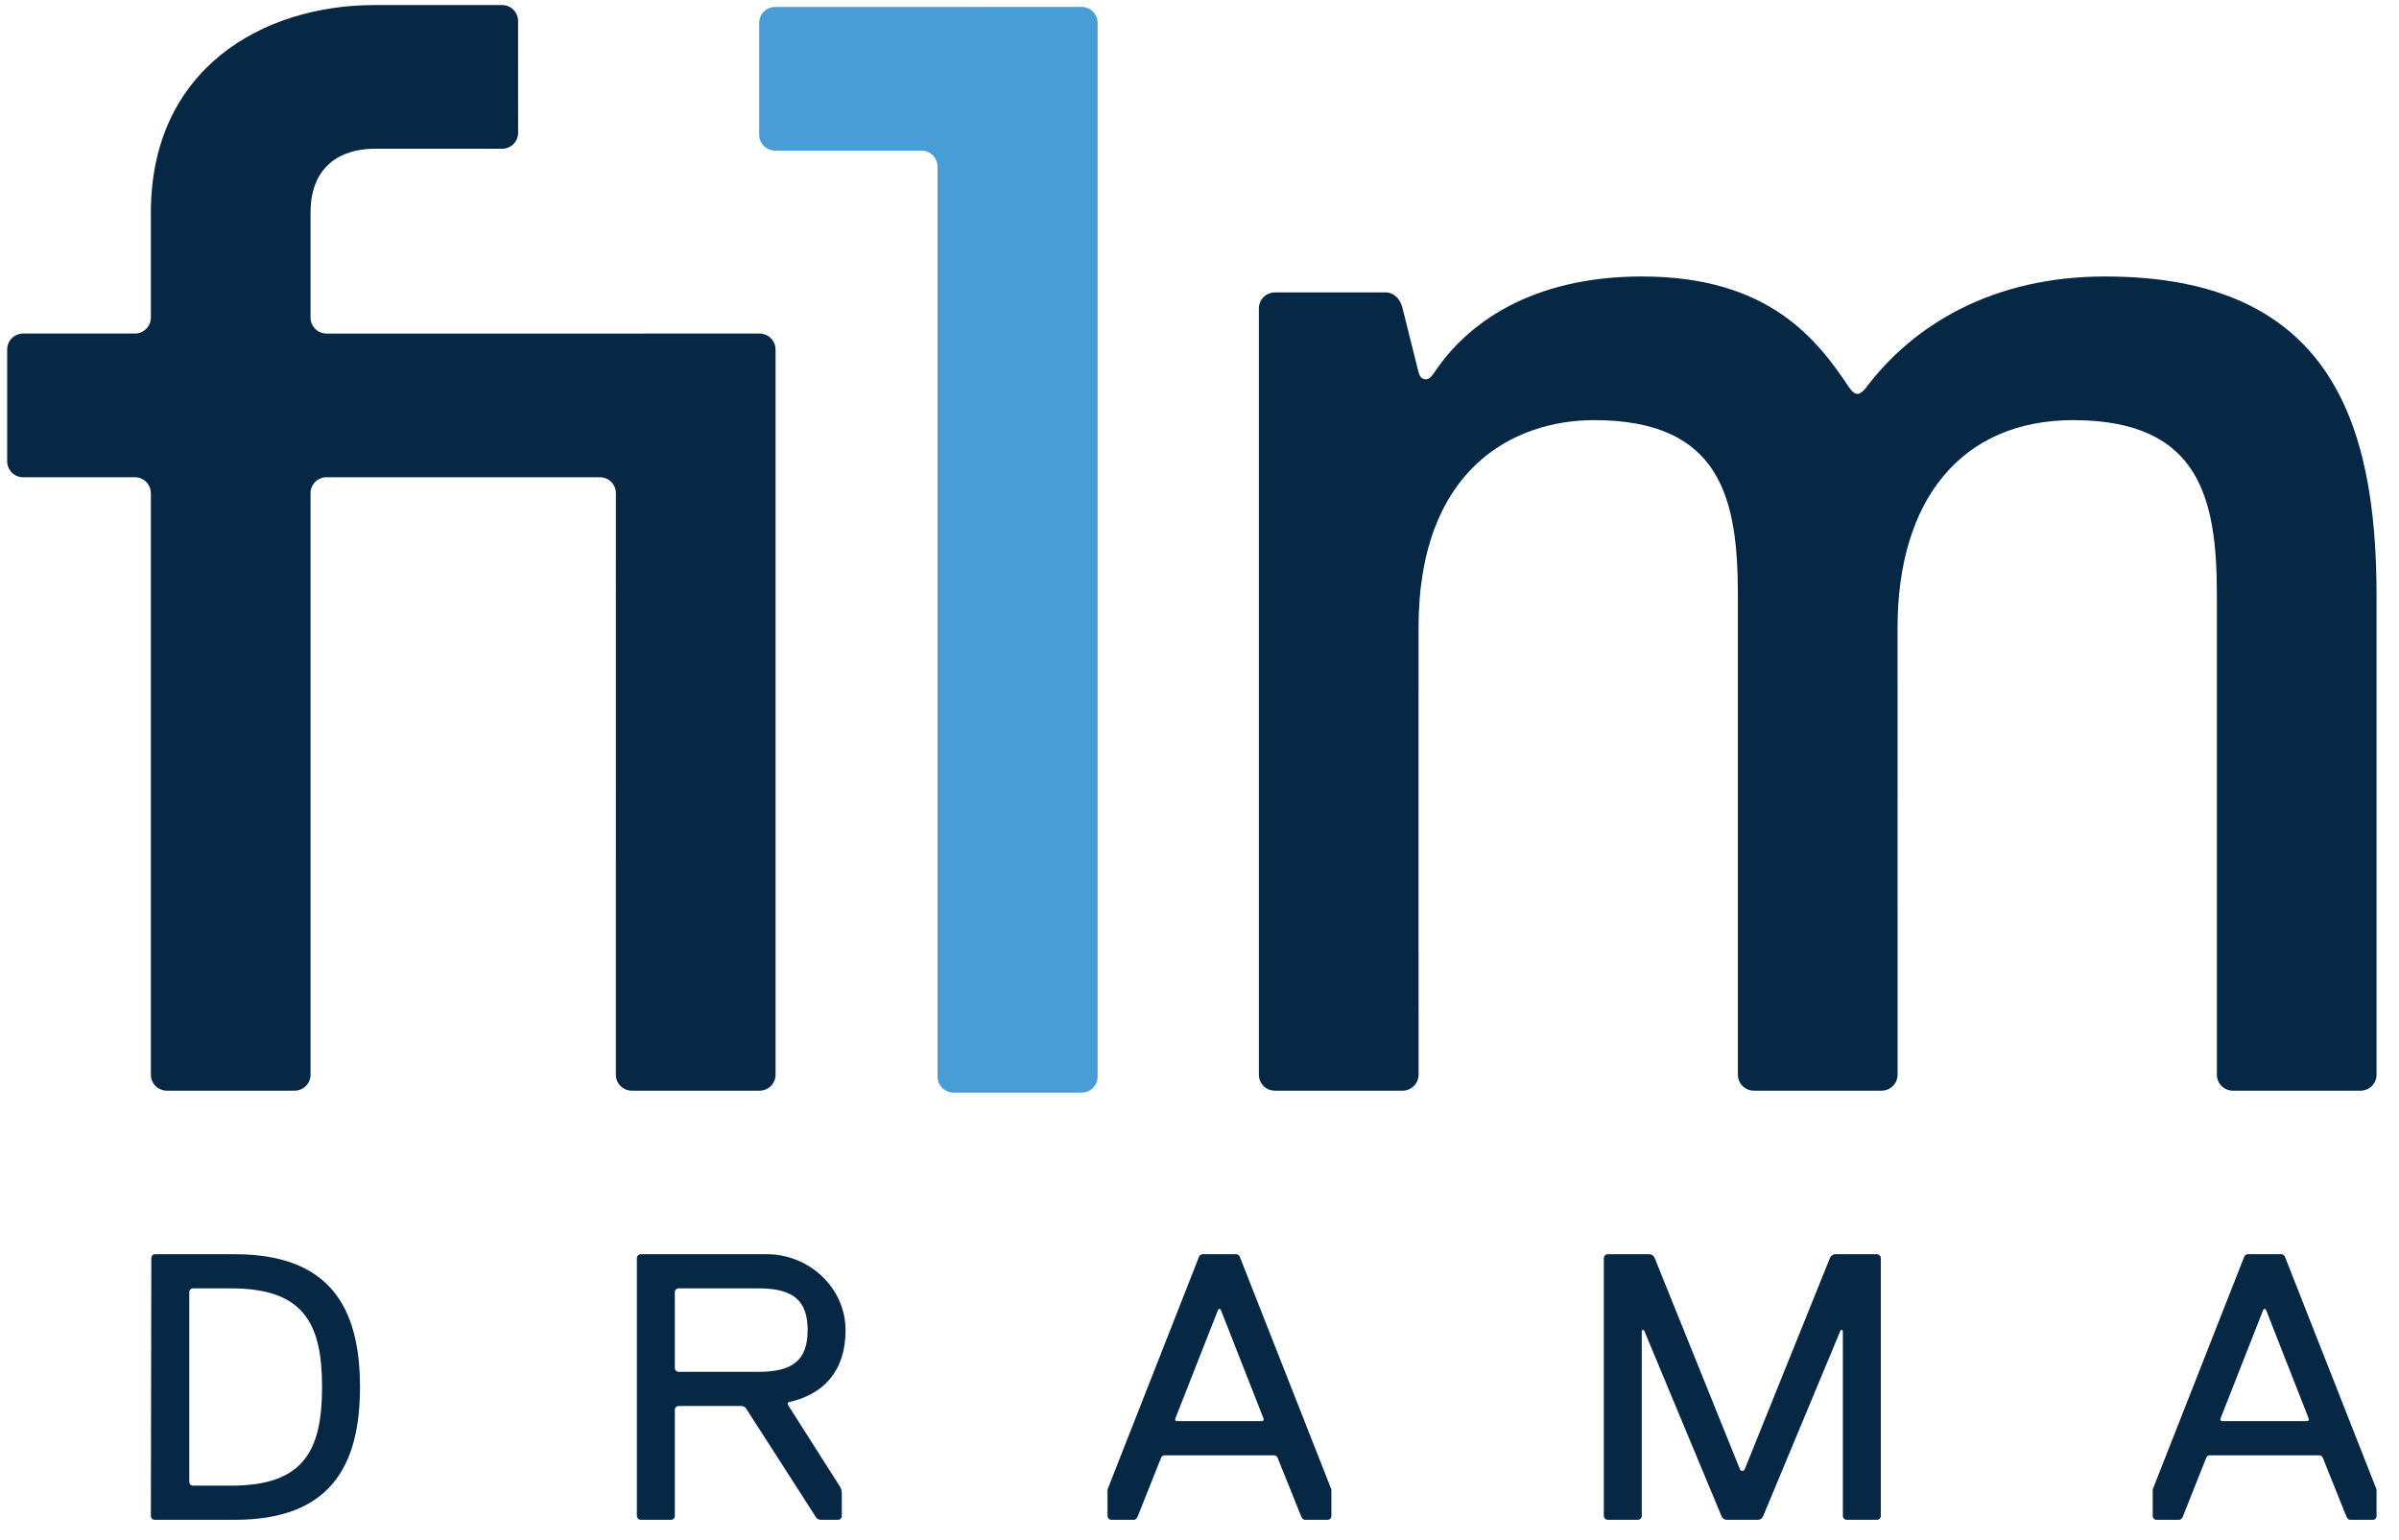
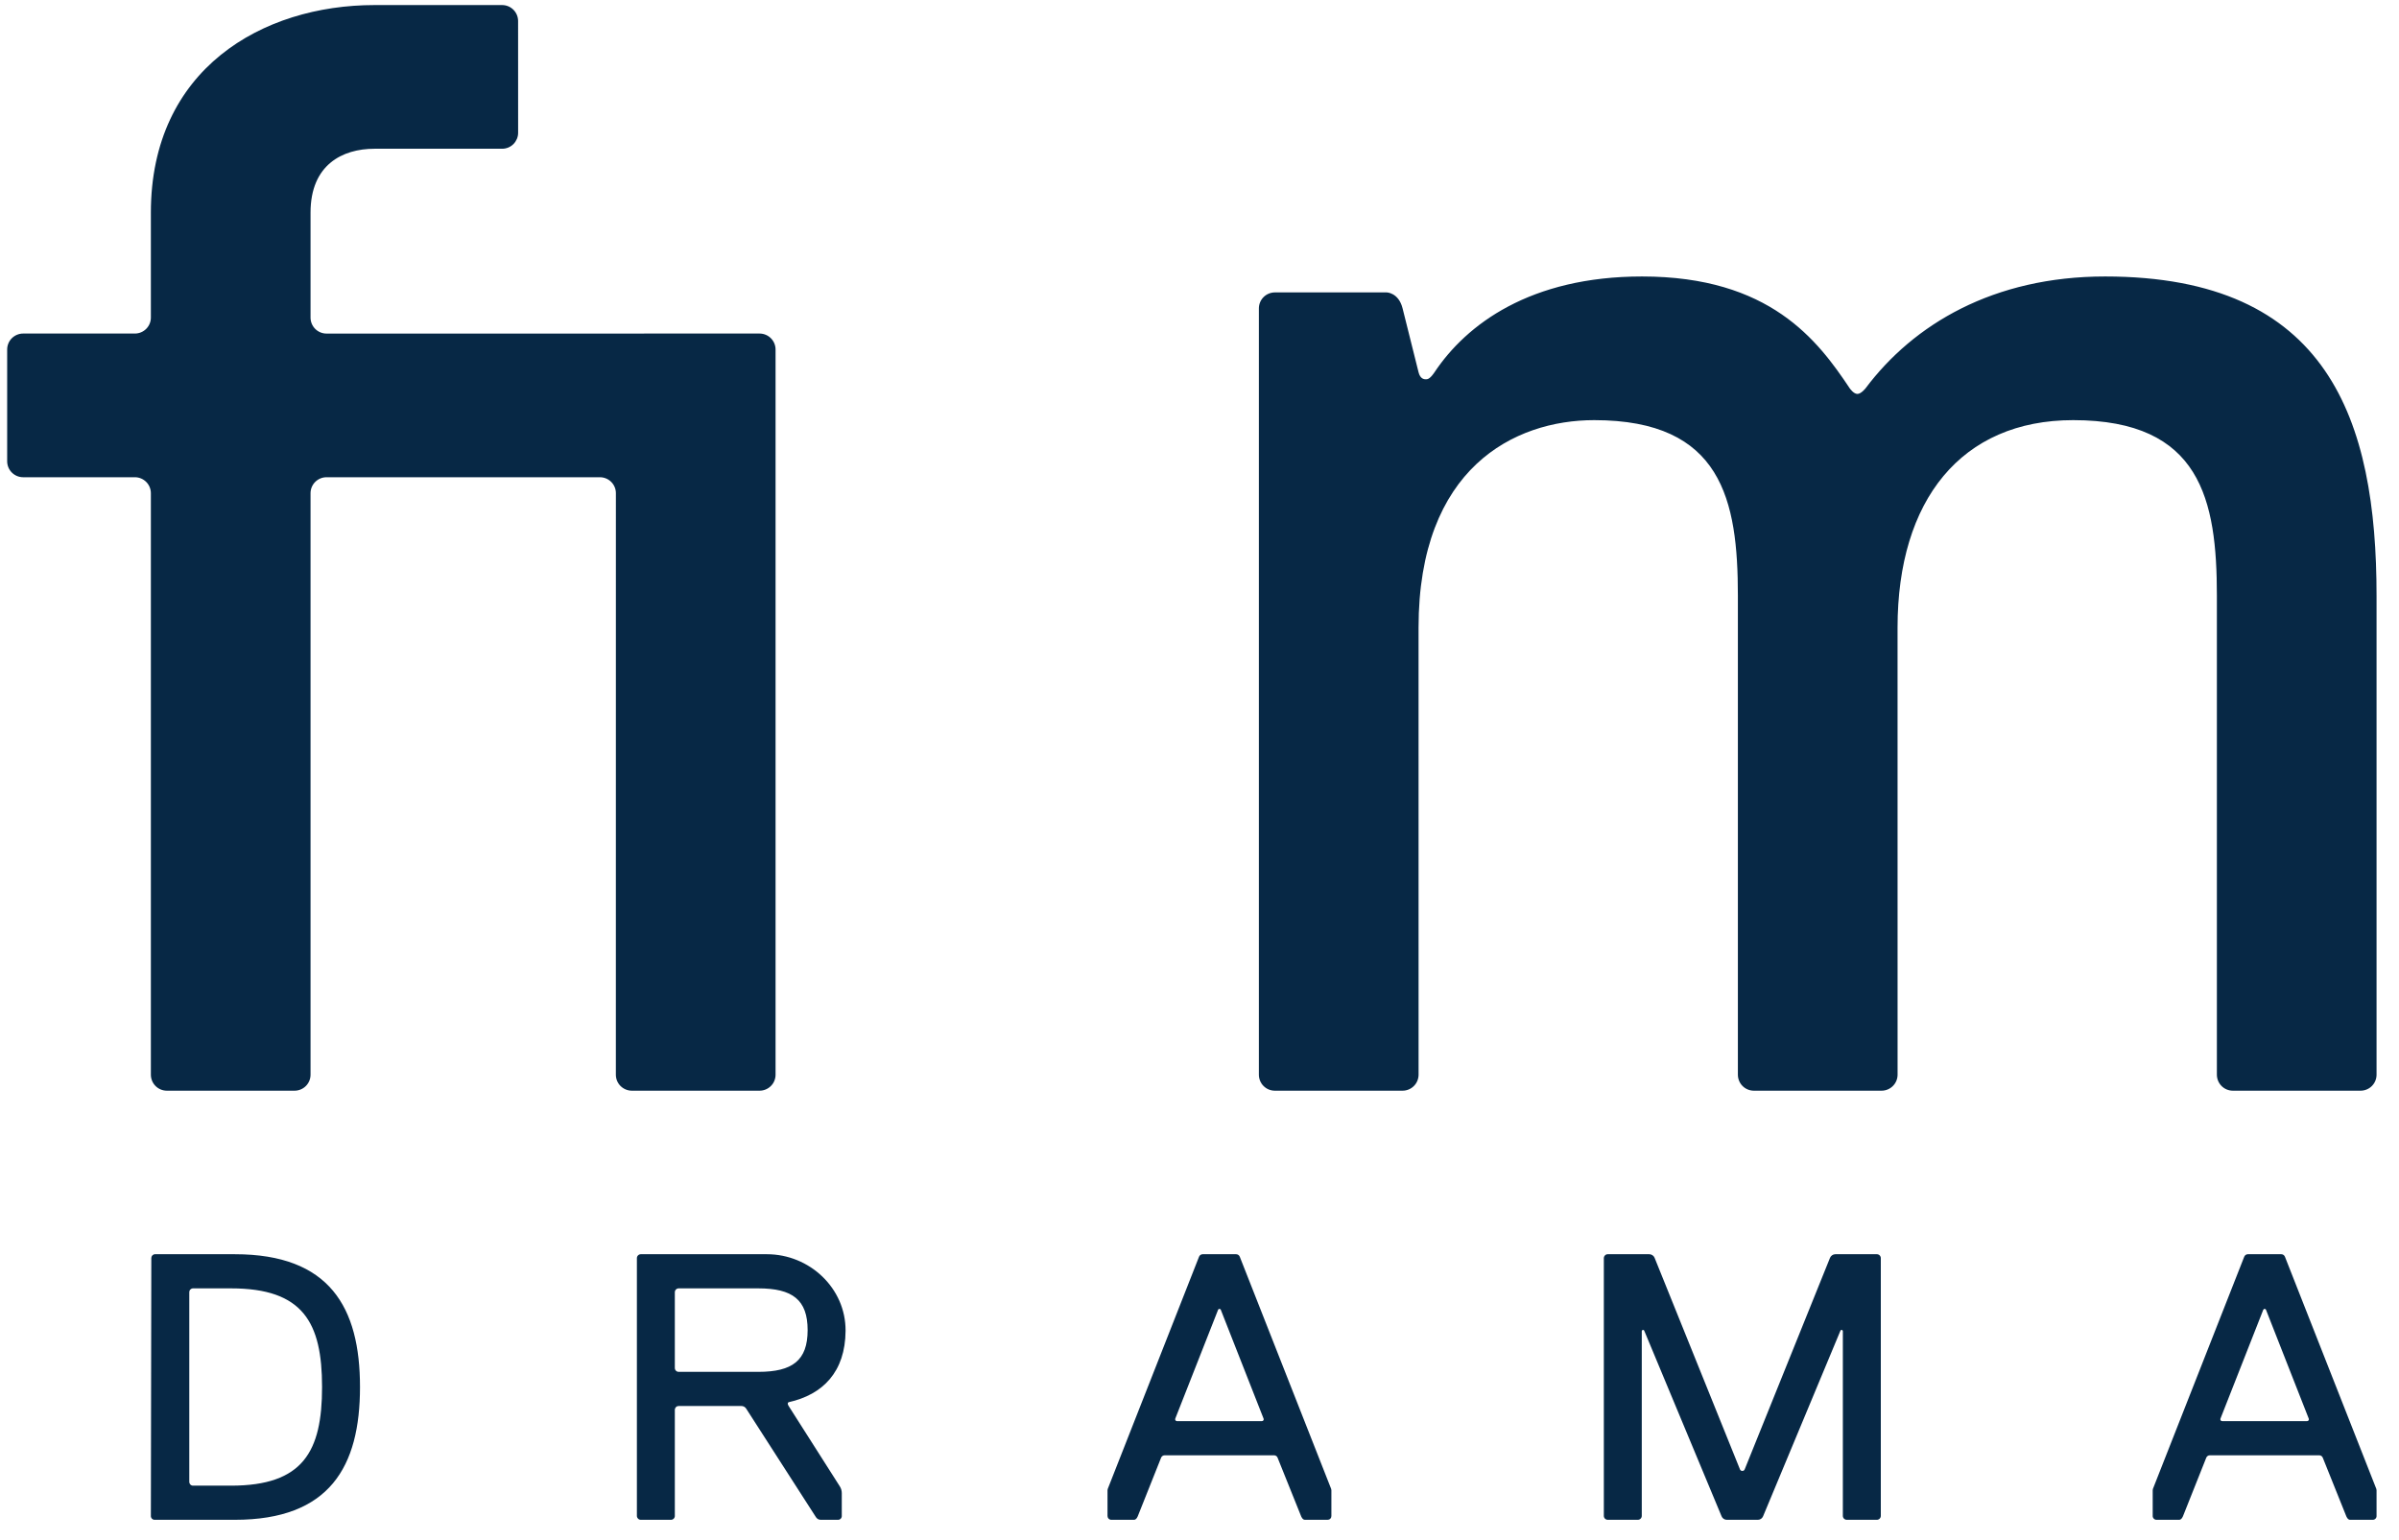
<svg xmlns="http://www.w3.org/2000/svg" width="81" height="52" viewBox="0 0 81 52" fill="none">
  <g clip-path="url(#clip0_5716_9022)">
-     <path d="M36.521 0.234C36.664 0.234 36.801 0.291 36.902 0.392C37.003 0.493 37.06 0.63 37.06 0.773V36.355C37.06 36.498 37.003 36.635 36.902 36.736C36.801 36.837 36.664 36.894 36.521 36.894H32.208C32.063 36.896 31.923 36.84 31.819 36.739C31.715 36.638 31.655 36.499 31.654 36.354V5.626C31.654 5.555 31.64 5.485 31.613 5.419C31.585 5.354 31.546 5.294 31.496 5.244C31.446 5.194 31.386 5.154 31.321 5.127C31.255 5.1 31.185 5.086 31.114 5.086V5.087L26.172 5.087C26.029 5.086 25.892 5.029 25.791 4.928C25.69 4.827 25.633 4.69 25.633 4.547L25.633 0.774C25.633 0.631 25.69 0.494 25.791 0.393C25.892 0.292 26.029 0.235 26.172 0.235L36.521 0.234Z" fill="#489DD7" />
    <path d="M74.972 47.903L76.416 44.23C76.42 44.221 76.427 44.212 76.435 44.207C76.443 44.201 76.453 44.198 76.463 44.198C76.473 44.198 76.483 44.201 76.491 44.207C76.5 44.212 76.506 44.221 76.51 44.23L77.953 47.904C77.957 47.914 77.958 47.924 77.957 47.934C77.956 47.944 77.952 47.953 77.947 47.962C77.941 47.97 77.933 47.977 77.924 47.982C77.915 47.986 77.906 47.989 77.895 47.989H75.03C75.02 47.989 75.01 47.986 75.001 47.982C74.992 47.977 74.984 47.97 74.978 47.962C74.973 47.953 74.969 47.943 74.968 47.933C74.967 47.923 74.968 47.913 74.972 47.903ZM75.774 42.437L72.693 50.272C72.69 50.288 72.687 50.303 72.684 50.319V51.192C72.684 51.209 72.687 51.225 72.694 51.241C72.7 51.256 72.71 51.27 72.722 51.282C72.733 51.294 72.748 51.304 72.763 51.31C72.779 51.317 72.795 51.32 72.812 51.32H73.58C73.663 51.32 73.709 51.192 73.709 51.192L74.492 49.224C74.502 49.2 74.518 49.179 74.54 49.164C74.561 49.15 74.587 49.142 74.613 49.142H78.308C78.333 49.142 78.358 49.15 78.379 49.164C78.4 49.178 78.416 49.198 78.426 49.222L79.217 51.192C79.217 51.192 79.263 51.319 79.345 51.32L79.345 51.32H80.114L80.114 51.32V51.32C80.131 51.32 80.148 51.317 80.163 51.311C80.179 51.304 80.193 51.295 80.205 51.283C80.217 51.271 80.227 51.257 80.233 51.241C80.239 51.225 80.243 51.209 80.242 51.192V50.319C80.239 50.303 80.236 50.288 80.233 50.273L77.149 42.437C77.139 42.412 77.122 42.39 77.1 42.375C77.078 42.36 77.052 42.352 77.025 42.352H75.898C75.871 42.352 75.845 42.36 75.823 42.375C75.801 42.39 75.784 42.412 75.774 42.437ZM62.355 51.32C62.32 51.32 62.286 51.306 62.261 51.281C62.236 51.256 62.222 51.222 62.222 51.187V44.951C62.222 44.941 62.219 44.932 62.213 44.924C62.206 44.916 62.198 44.911 62.188 44.909C62.178 44.907 62.168 44.908 62.159 44.913C62.15 44.918 62.144 44.925 62.14 44.935L59.528 51.203C59.513 51.238 59.489 51.267 59.458 51.288C59.427 51.309 59.39 51.32 59.353 51.32H58.303C58.265 51.32 58.229 51.309 58.198 51.288C58.167 51.267 58.142 51.238 58.128 51.203L55.516 44.934C55.512 44.925 55.505 44.917 55.496 44.913C55.487 44.908 55.477 44.907 55.467 44.908C55.458 44.91 55.449 44.916 55.443 44.923C55.436 44.931 55.433 44.941 55.433 44.951V51.187C55.433 51.222 55.419 51.256 55.394 51.281C55.369 51.306 55.335 51.32 55.3 51.32H54.285C54.267 51.32 54.25 51.316 54.234 51.31C54.218 51.303 54.203 51.293 54.191 51.281C54.178 51.269 54.169 51.254 54.162 51.238C54.155 51.222 54.152 51.204 54.152 51.187V42.485C54.152 42.45 54.166 42.416 54.191 42.391C54.215 42.366 54.249 42.352 54.284 42.352H55.687C55.725 42.352 55.763 42.364 55.795 42.386C55.827 42.407 55.852 42.438 55.866 42.473L58.748 49.616C58.754 49.632 58.765 49.646 58.78 49.656C58.794 49.665 58.811 49.67 58.828 49.67C58.845 49.67 58.862 49.665 58.876 49.656C58.89 49.646 58.901 49.632 58.908 49.616L61.789 42.473C61.804 42.438 61.829 42.407 61.861 42.386C61.892 42.364 61.93 42.352 61.969 42.352H63.371C63.406 42.352 63.44 42.366 63.465 42.391C63.49 42.416 63.504 42.45 63.504 42.485V51.187C63.504 51.222 63.49 51.256 63.465 51.281C63.44 51.306 63.406 51.32 63.371 51.32H62.355ZM39.682 47.903L41.127 44.23C41.13 44.221 41.137 44.212 41.145 44.207C41.154 44.201 41.163 44.198 41.173 44.198C41.184 44.198 41.194 44.201 41.202 44.207C41.21 44.212 41.217 44.221 41.22 44.23L42.664 47.904C42.667 47.914 42.669 47.924 42.668 47.934C42.666 47.944 42.663 47.953 42.657 47.962C42.652 47.97 42.644 47.977 42.635 47.982C42.626 47.986 42.616 47.989 42.606 47.989H39.741C39.731 47.989 39.721 47.986 39.712 47.982C39.703 47.977 39.695 47.97 39.689 47.962C39.683 47.953 39.68 47.943 39.678 47.933C39.677 47.923 39.679 47.913 39.682 47.903ZM40.484 42.437L37.404 50.272C37.4 50.288 37.398 50.303 37.394 50.319V51.192C37.395 51.226 37.408 51.258 37.432 51.282C37.456 51.306 37.489 51.32 37.523 51.32H38.291C38.374 51.32 38.419 51.192 38.419 51.192L39.203 49.224C39.212 49.2 39.229 49.179 39.251 49.164C39.272 49.15 39.298 49.142 39.324 49.142H43.018C43.044 49.142 43.069 49.15 43.09 49.164C43.111 49.178 43.127 49.198 43.136 49.222L43.928 51.192C43.928 51.192 43.973 51.319 44.056 51.32V51.32H44.825L44.825 51.32V51.32C44.842 51.32 44.858 51.317 44.874 51.311C44.89 51.304 44.904 51.295 44.916 51.283C44.928 51.271 44.937 51.257 44.944 51.241C44.95 51.225 44.953 51.209 44.953 51.192V50.319C44.95 50.303 44.947 50.288 44.944 50.273L41.86 42.437C41.85 42.412 41.833 42.39 41.811 42.375C41.789 42.36 41.762 42.352 41.736 42.352H40.609C40.582 42.352 40.556 42.36 40.533 42.375C40.511 42.39 40.494 42.412 40.484 42.437ZM22.915 46.324C22.898 46.324 22.881 46.32 22.865 46.314C22.85 46.307 22.835 46.298 22.823 46.286C22.811 46.274 22.802 46.26 22.795 46.244C22.789 46.228 22.785 46.212 22.785 46.194V43.635C22.785 43.617 22.789 43.601 22.795 43.585C22.802 43.569 22.811 43.555 22.823 43.543C22.835 43.531 22.85 43.522 22.865 43.515C22.881 43.508 22.898 43.505 22.915 43.505H25.604C26.757 43.505 27.269 43.89 27.269 44.915C27.269 45.939 26.757 46.324 25.604 46.324H22.915ZM26.628 47.477C26.561 47.371 26.628 47.349 26.628 47.349C27.776 47.094 28.542 46.332 28.55 44.936C28.558 43.497 27.332 42.352 25.893 42.352H21.637C21.602 42.352 21.568 42.366 21.543 42.391C21.518 42.416 21.504 42.45 21.504 42.485V51.189C21.504 51.206 21.508 51.223 21.514 51.239C21.521 51.255 21.531 51.269 21.543 51.282C21.555 51.294 21.57 51.303 21.585 51.31C21.601 51.317 21.619 51.32 21.636 51.32H22.654C22.671 51.32 22.688 51.317 22.704 51.31C22.72 51.303 22.735 51.294 22.747 51.282C22.759 51.269 22.769 51.255 22.775 51.239C22.782 51.223 22.785 51.206 22.785 51.189V47.606C22.785 47.589 22.789 47.572 22.795 47.557C22.802 47.541 22.811 47.527 22.823 47.514C22.835 47.502 22.85 47.493 22.866 47.486C22.881 47.48 22.898 47.477 22.915 47.477H25.031C25.064 47.477 25.096 47.485 25.124 47.5C25.152 47.516 25.177 47.538 25.194 47.566L27.552 51.234C27.569 51.26 27.593 51.282 27.62 51.297C27.648 51.312 27.679 51.32 27.71 51.32H28.295C28.312 51.32 28.328 51.317 28.344 51.31C28.359 51.304 28.373 51.295 28.385 51.283C28.397 51.271 28.406 51.257 28.412 51.242C28.419 51.226 28.422 51.21 28.422 51.193V50.42C28.422 50.338 28.399 50.259 28.355 50.19L26.628 47.477ZM7.8 50.167H6.517C6.5 50.167 6.484 50.164 6.468 50.157C6.453 50.151 6.439 50.142 6.428 50.13C6.416 50.118 6.407 50.105 6.4 50.089C6.394 50.074 6.391 50.058 6.391 50.041V43.631C6.391 43.598 6.404 43.566 6.428 43.542C6.451 43.519 6.483 43.505 6.517 43.505H7.8C10.234 43.505 10.874 44.658 10.874 46.836C10.874 49.014 10.234 50.167 7.8 50.167ZM7.928 42.352H5.235C5.202 42.352 5.17 42.366 5.146 42.389C5.123 42.413 5.11 42.445 5.109 42.478L5.094 51.194C5.094 51.21 5.097 51.227 5.104 51.242C5.11 51.257 5.119 51.271 5.131 51.283C5.143 51.295 5.157 51.304 5.172 51.31C5.187 51.317 5.204 51.32 5.22 51.32H7.928C11.131 51.32 12.155 49.526 12.155 46.836C12.155 44.146 11.131 42.352 7.928 42.352ZM71.077 9.336C78.625 9.336 80.242 14.187 80.242 20.118V36.29C80.242 36.433 80.185 36.571 80.084 36.672C79.983 36.773 79.846 36.83 79.703 36.83H75.39C75.247 36.83 75.11 36.773 75.009 36.672C74.908 36.57 74.851 36.433 74.851 36.29V20.118C74.851 16.883 74.312 14.187 69.999 14.187C66.225 14.187 64.069 16.883 64.069 21.195L64.07 36.29C64.07 36.433 64.013 36.571 63.911 36.672C63.81 36.773 63.673 36.83 63.53 36.83H59.217C59.074 36.83 58.937 36.773 58.836 36.672C58.735 36.571 58.678 36.433 58.678 36.29V20.118C58.678 16.883 58.139 14.187 53.826 14.187C51.13 14.187 47.896 15.805 47.896 21.195L47.897 36.29C47.896 36.433 47.84 36.571 47.738 36.672C47.637 36.773 47.5 36.83 47.357 36.83L43.044 36.83C42.973 36.83 42.903 36.816 42.837 36.789C42.772 36.762 42.713 36.722 42.663 36.672C42.612 36.622 42.573 36.562 42.546 36.497C42.519 36.431 42.505 36.361 42.505 36.29V10.413C42.505 10.271 42.562 10.133 42.663 10.032C42.764 9.931 42.901 9.875 43.044 9.874L46.818 9.874C46.818 9.874 47.222 9.875 47.357 10.413L47.896 12.57C47.952 12.795 48.087 12.823 48.192 12.803C48.3 12.782 48.435 12.57 48.435 12.57C49.513 10.953 51.669 9.336 55.443 9.336C59.756 9.336 61.374 11.492 62.452 13.109C62.452 13.109 62.582 13.302 62.714 13.302C62.841 13.302 62.991 13.109 62.991 13.109C64.608 10.953 67.304 9.336 71.077 9.336ZM17.494 4.484C17.494 4.554 17.48 4.625 17.453 4.69C17.425 4.755 17.386 4.815 17.336 4.865C17.286 4.915 17.226 4.955 17.161 4.982C17.095 5.009 17.025 5.023 16.954 5.023H12.642C11.563 5.023 10.485 5.562 10.485 7.18V10.724C10.485 10.867 10.542 11.005 10.643 11.106C10.744 11.207 10.881 11.264 11.024 11.264L25.646 11.263C25.79 11.263 25.927 11.32 26.028 11.421C26.129 11.522 26.186 11.659 26.186 11.802L26.186 36.291H26.186C26.186 36.362 26.172 36.432 26.145 36.497C26.118 36.563 26.078 36.622 26.028 36.672C25.977 36.722 25.918 36.762 25.852 36.789C25.787 36.816 25.717 36.83 25.646 36.83H21.334C21.191 36.83 21.054 36.773 20.952 36.672C20.851 36.571 20.794 36.434 20.794 36.291V36.29L20.795 16.654C20.795 16.583 20.781 16.513 20.754 16.448C20.727 16.382 20.687 16.323 20.637 16.273C20.587 16.223 20.527 16.183 20.462 16.156C20.396 16.129 20.326 16.115 20.256 16.115L11.024 16.115C10.881 16.115 10.744 16.172 10.643 16.273C10.542 16.374 10.485 16.511 10.485 16.654L10.485 36.291C10.485 36.434 10.428 36.571 10.327 36.672C10.226 36.773 10.089 36.83 9.946 36.83H5.633C5.49 36.83 5.353 36.773 5.252 36.672C5.151 36.571 5.094 36.434 5.094 36.291V16.654L5.094 16.654C5.094 16.511 5.037 16.374 4.936 16.273C4.835 16.172 4.698 16.115 4.555 16.115L0.781 16.115C0.638 16.115 0.501 16.058 0.4 15.957C0.299 15.856 0.242 15.719 0.242 15.576L0.242 11.802C0.242 11.731 0.256 11.661 0.283 11.596C0.31 11.53 0.35 11.471 0.4 11.421C0.45 11.371 0.51 11.331 0.575 11.304C0.64 11.277 0.711 11.263 0.781 11.263H4.555C4.698 11.263 4.835 11.206 4.936 11.105C5.037 11.004 5.094 10.867 5.094 10.724V7.18C5.094 2.327 8.868 0.171 12.642 0.171H16.954C17.097 0.171 17.234 0.228 17.335 0.329C17.436 0.43 17.493 0.567 17.493 0.71L17.494 4.484Z" fill="#072845" />
  </g>
  <defs>
    <clipPath id="clip0_5716_9022">
      <rect width="80" height="51.149" fill="white" transform="translate(0.242 0.171)" />
    </clipPath>
  </defs>
</svg>